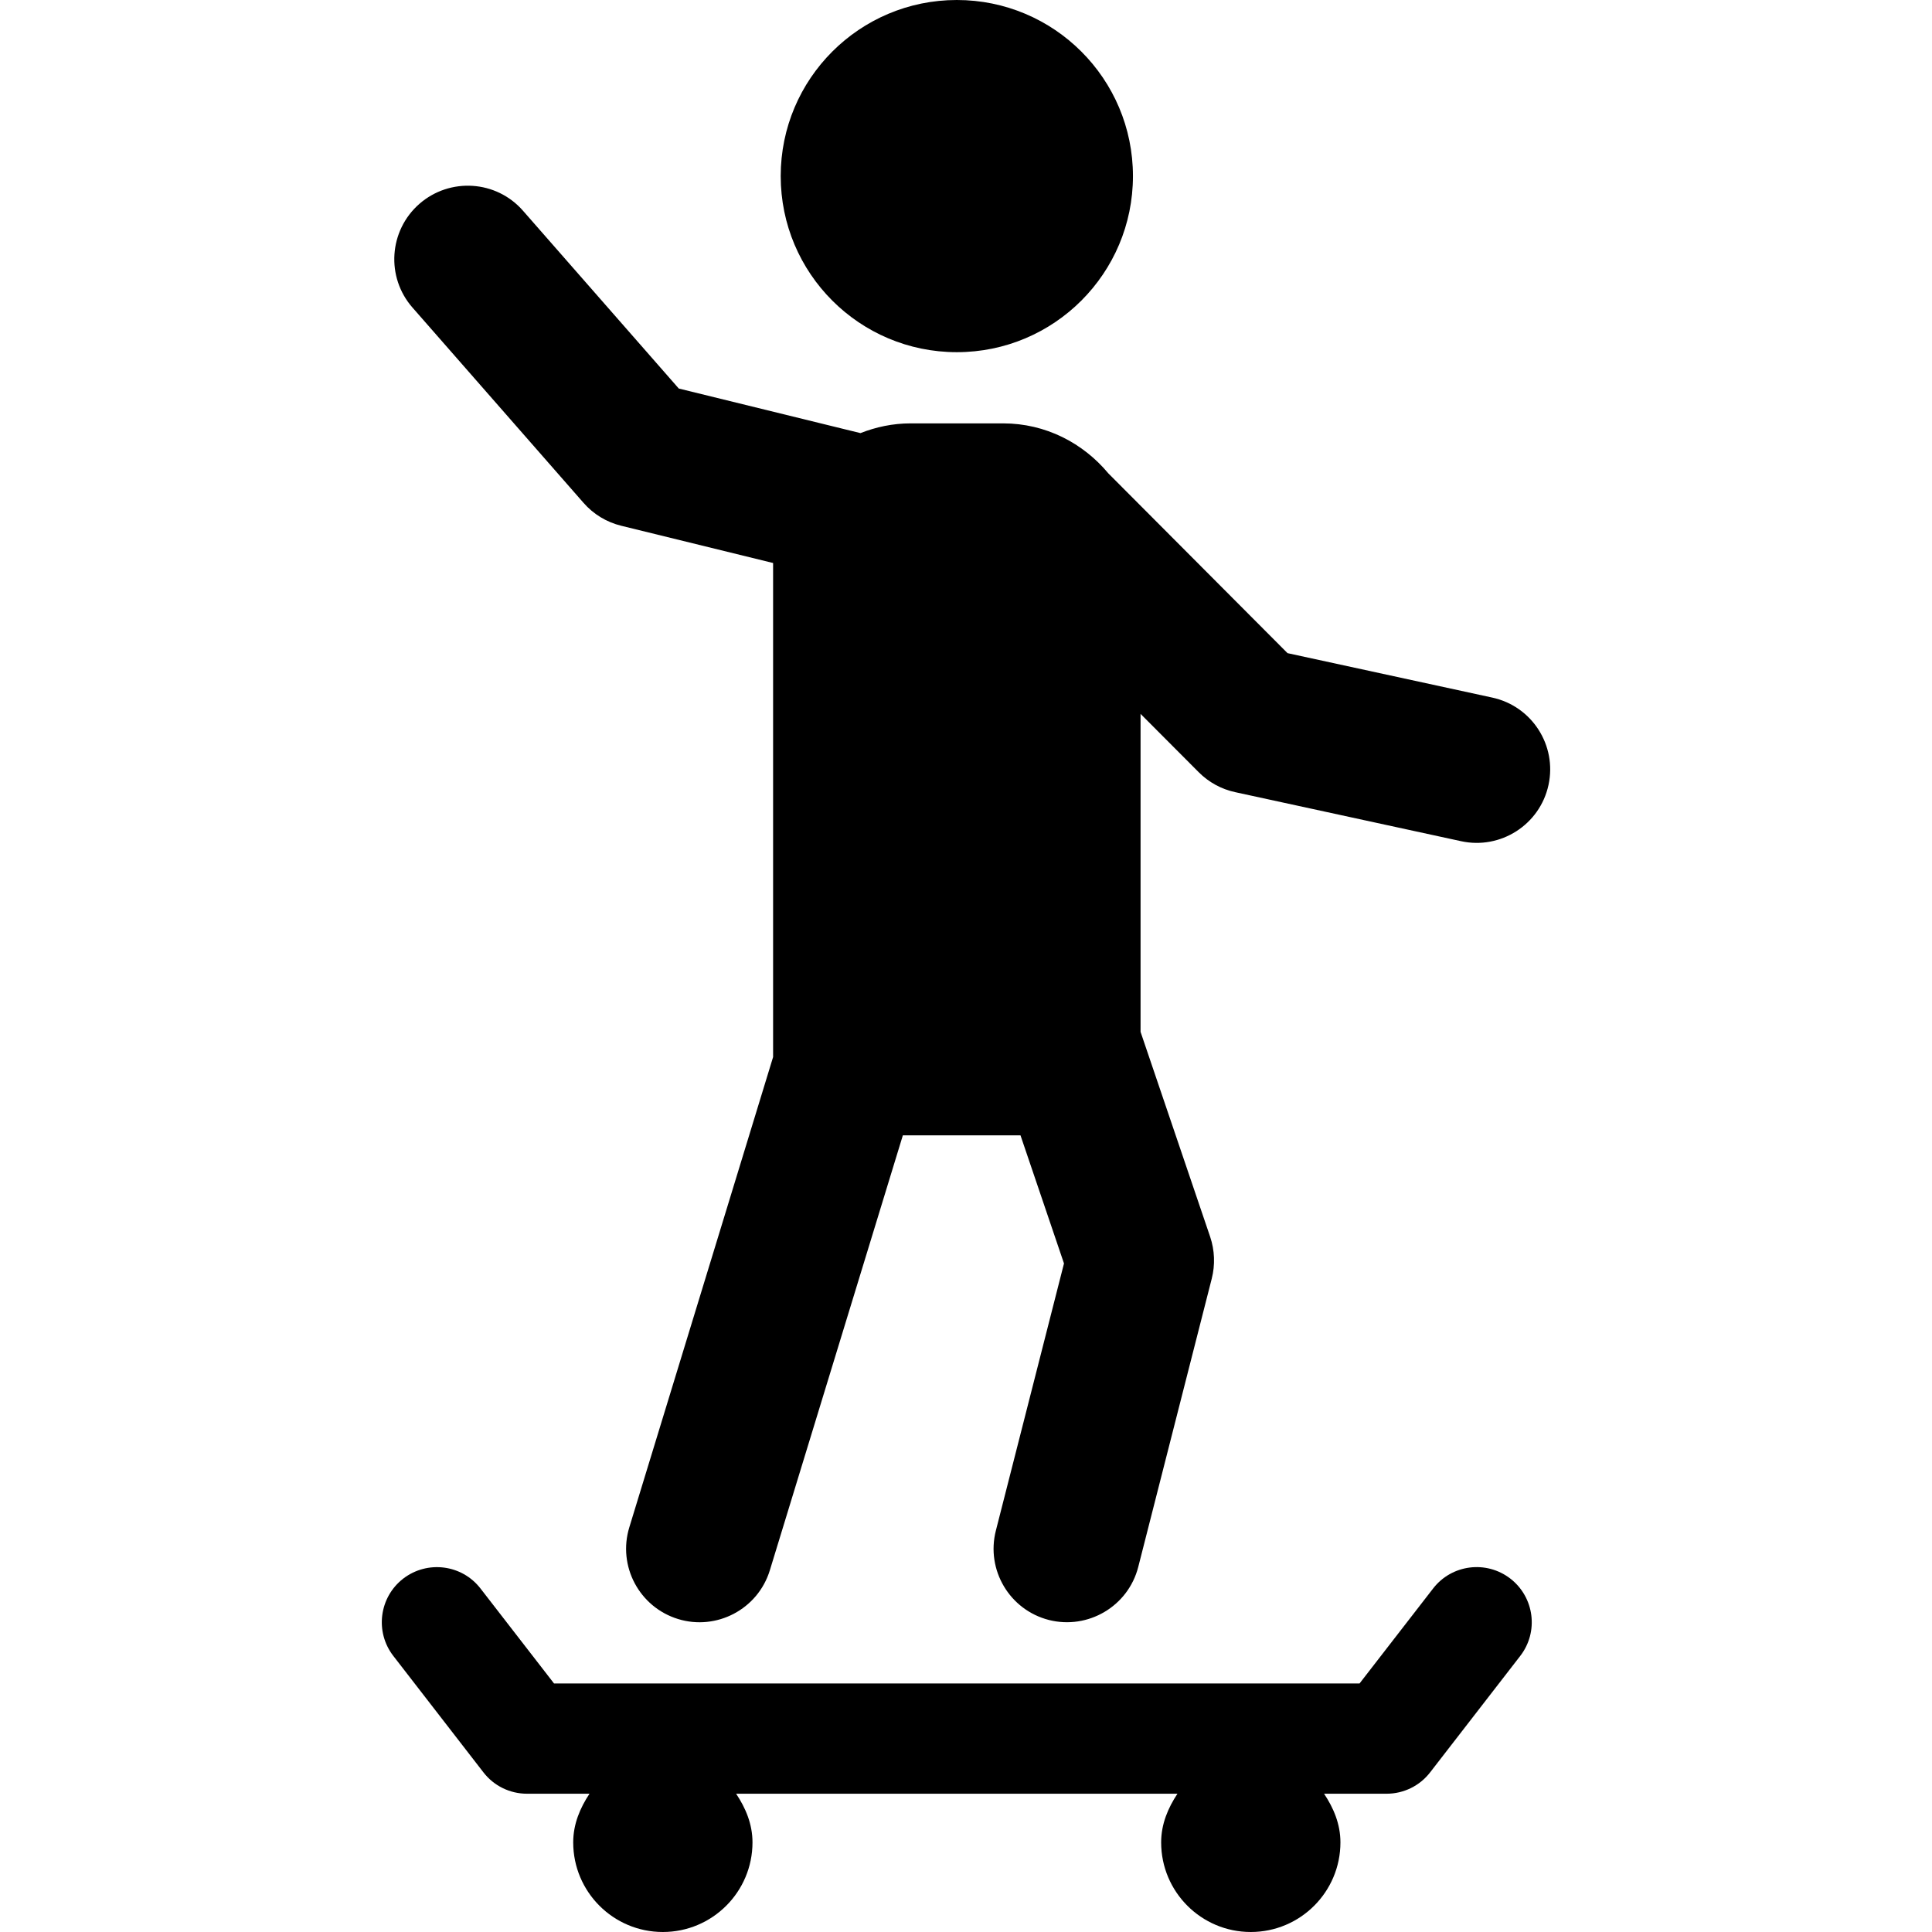
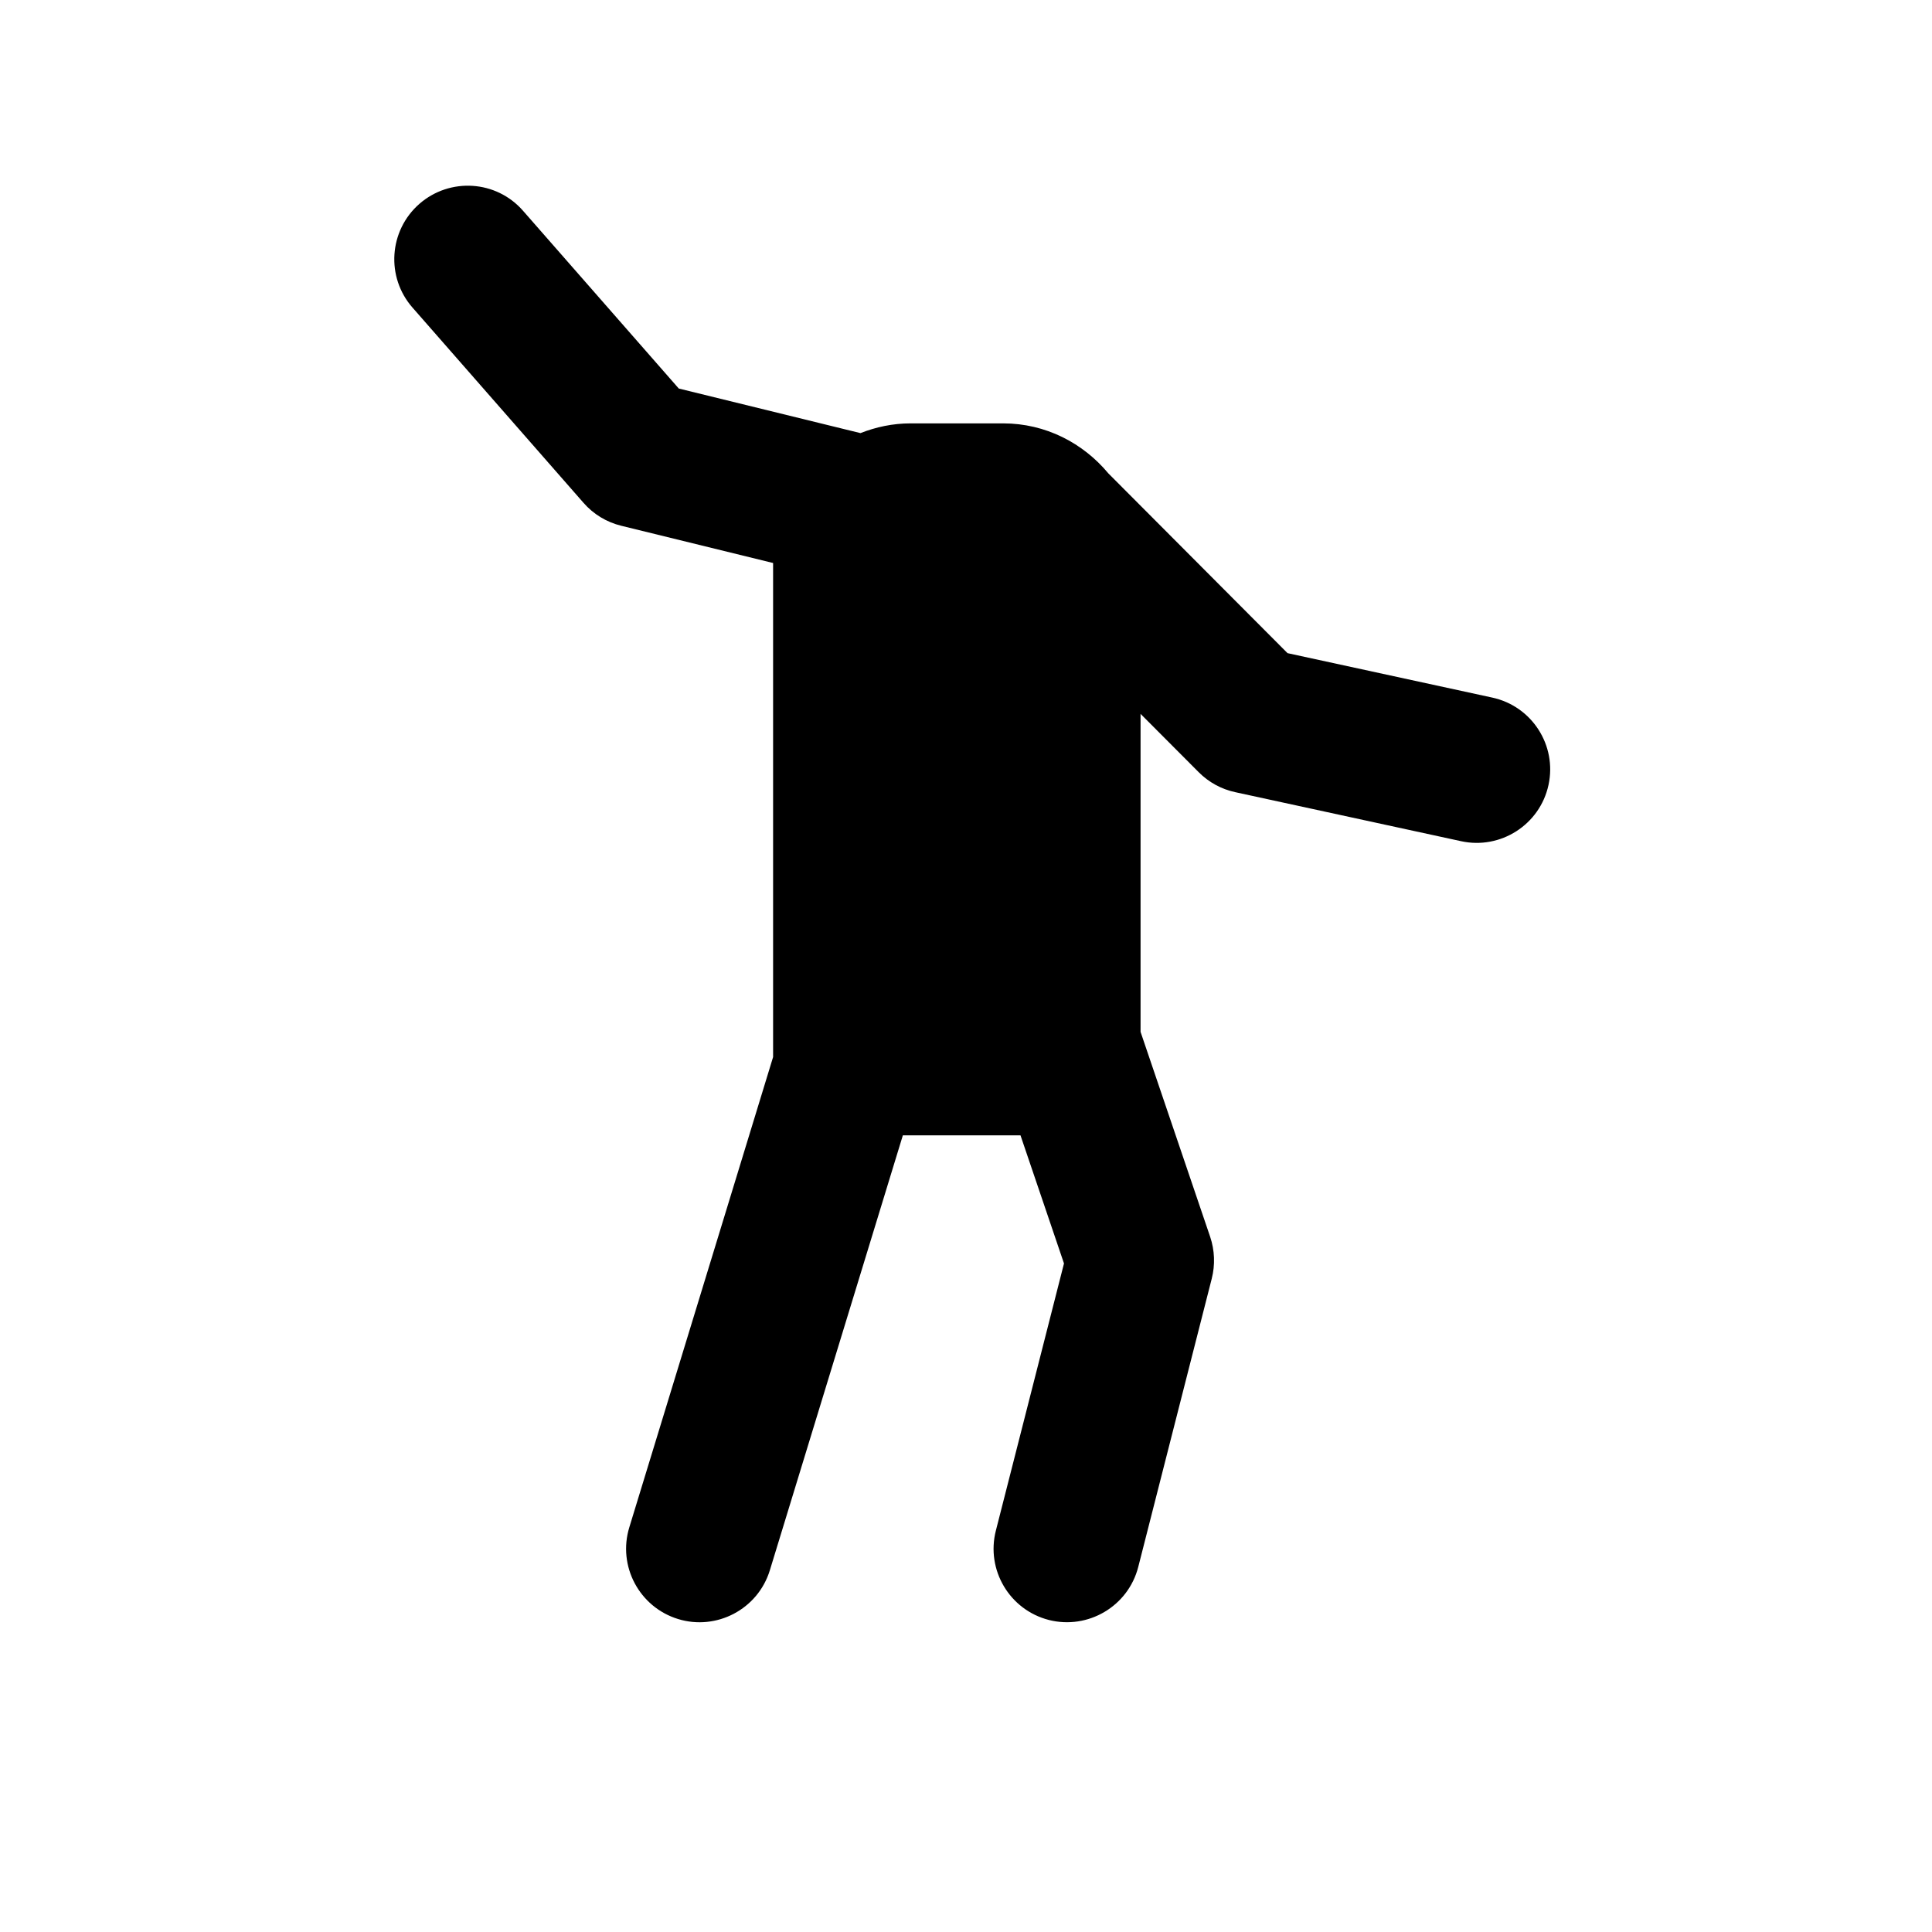
<svg xmlns="http://www.w3.org/2000/svg" fill="#000000" height="800px" width="800px" version="1.1" id="Capa_1" viewBox="0 0 493.011 493.011" xml:space="preserve">
  <g id="XMLID_253_">
    <path id="XMLID_256_" d="M380.79,178.009l-52.234-11.337l-45.746-45.896c-6.431-7.719-15.99-12.738-26.832-12.738h-23.625   c-4.525,0-8.811,0.925-12.785,2.482l-46.354-11.373L133.472,53.79c-6.834-7.829-18.682-8.552-26.465-1.758   c-7.783,6.832-8.572,18.681-1.74,26.465l43.626,49.807c2.526,2.903,5.896,4.945,9.632,5.861l38.754,9.504v126.069l-36.684,119.987   c-3.041,9.91,2.547,20.394,12.455,23.426c9.726,2.993,20.328-2.427,23.404-12.455l33.938-110.978h30.018l11.1,32.692   l-17.382,68.168c-2.564,10.035,3.498,20.245,13.535,22.81c9.961,2.517,20.219-3.453,22.801-13.544l18.754-73.561   c0.896-3.517,0.75-7.224-0.402-10.658l-17.766-52.316v-81.142l14.852,14.898c2.547,2.555,5.772,4.323,9.305,5.083l57.637,12.509   c10.037,2.199,20.109-4.176,22.307-14.351C397.347,190.188,390.919,180.198,380.79,178.009z" />
-     <path id="XMLID_255_" d="M244.163,89.87c24.817,0,44.945-20.119,44.945-44.935S268.981,0,244.163,0   c-24.815,0-44.942,20.119-44.942,44.935S219.349,89.87,244.163,89.87z" />
-     <path id="XMLID_254_" d="M365.7,405.356l-18.773,24.24H141.383l-18.771-24.24c-4.727-6.125-13.557-7.261-19.727-2.517   c-6.135,4.762-7.272,13.59-2.508,19.733l22.982,29.697c2.656,3.444,6.76,5.457,11.118,5.457h15.951   c-2.399,3.628-4.156,7.728-4.156,12.417c0,12.629,10.237,22.867,22.874,22.867c12.619,0,22.876-10.238,22.876-22.867   c0-4.689-1.759-8.789-4.177-12.417h112.617c-2.398,3.628-4.158,7.728-4.158,12.417c0,12.629,10.237,22.867,22.875,22.867   c12.619,0,22.875-10.238,22.875-22.867c0-4.689-1.759-8.789-4.176-12.417h15.951c4.359,0,8.463-2.014,11.117-5.457l22.986-29.697   c4.762-6.143,3.625-14.971-2.51-19.733C379.271,398.085,370.443,399.212,365.7,405.356z" />
  </g>
</svg>